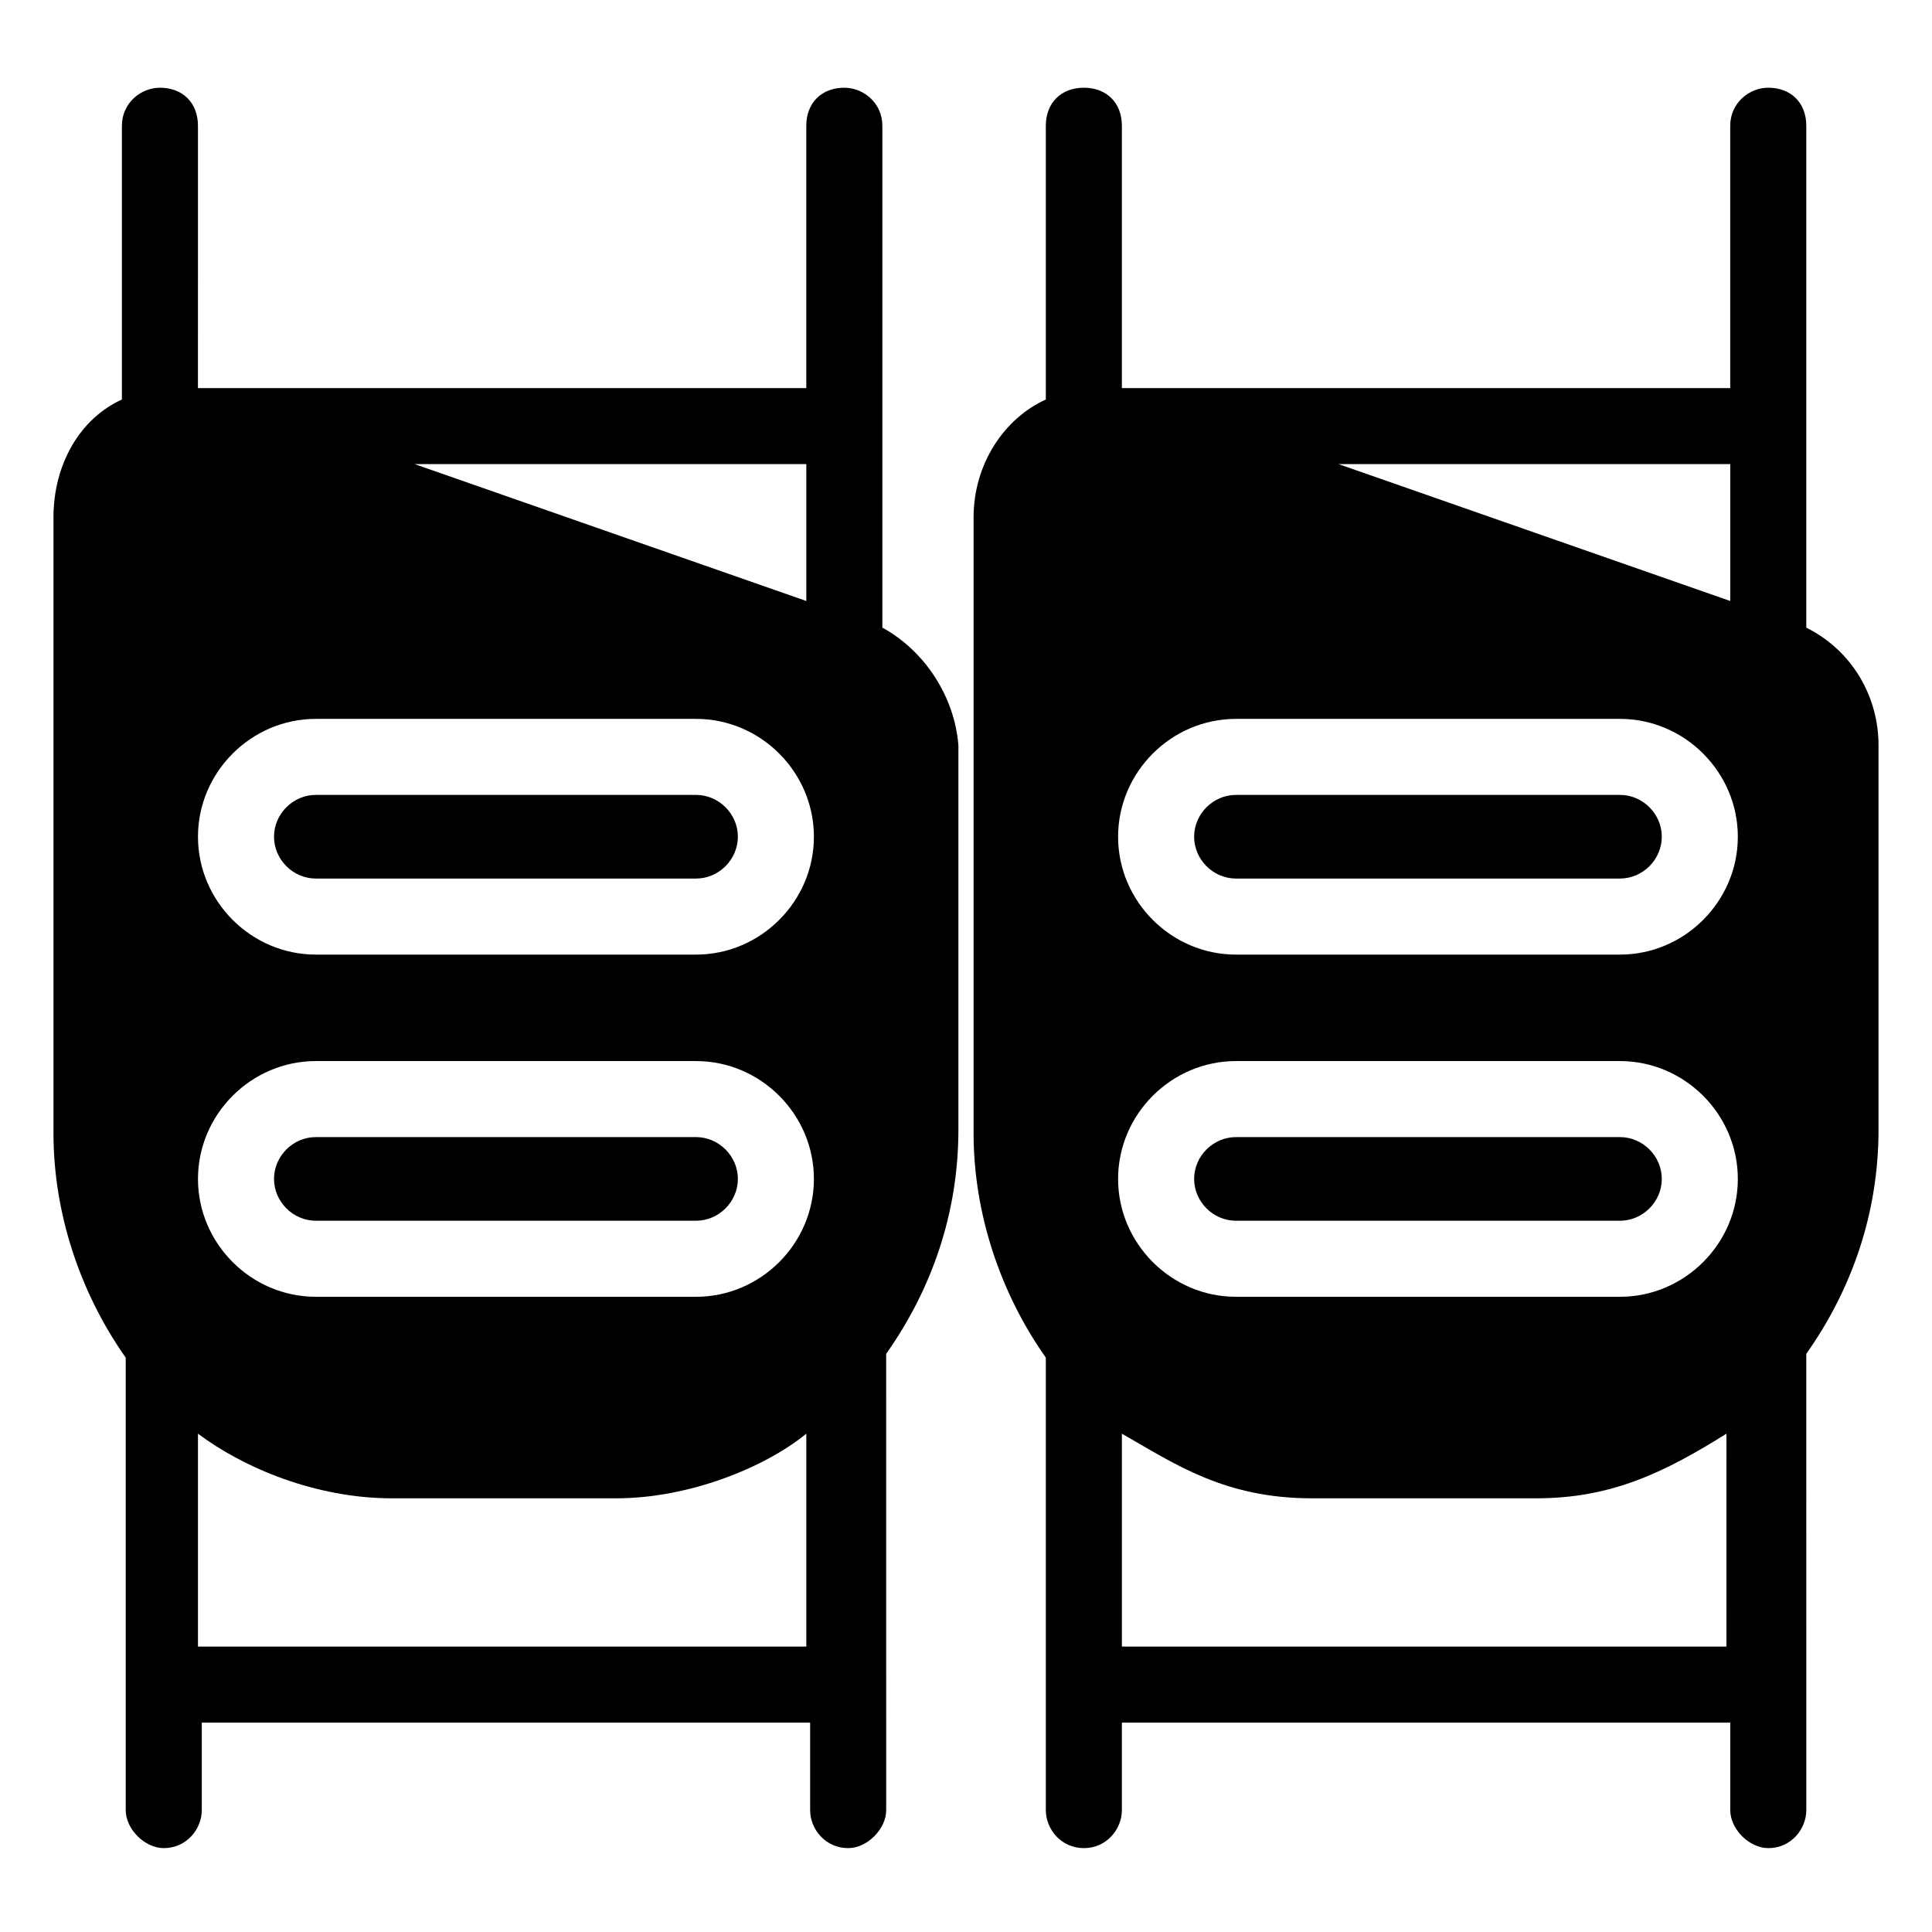
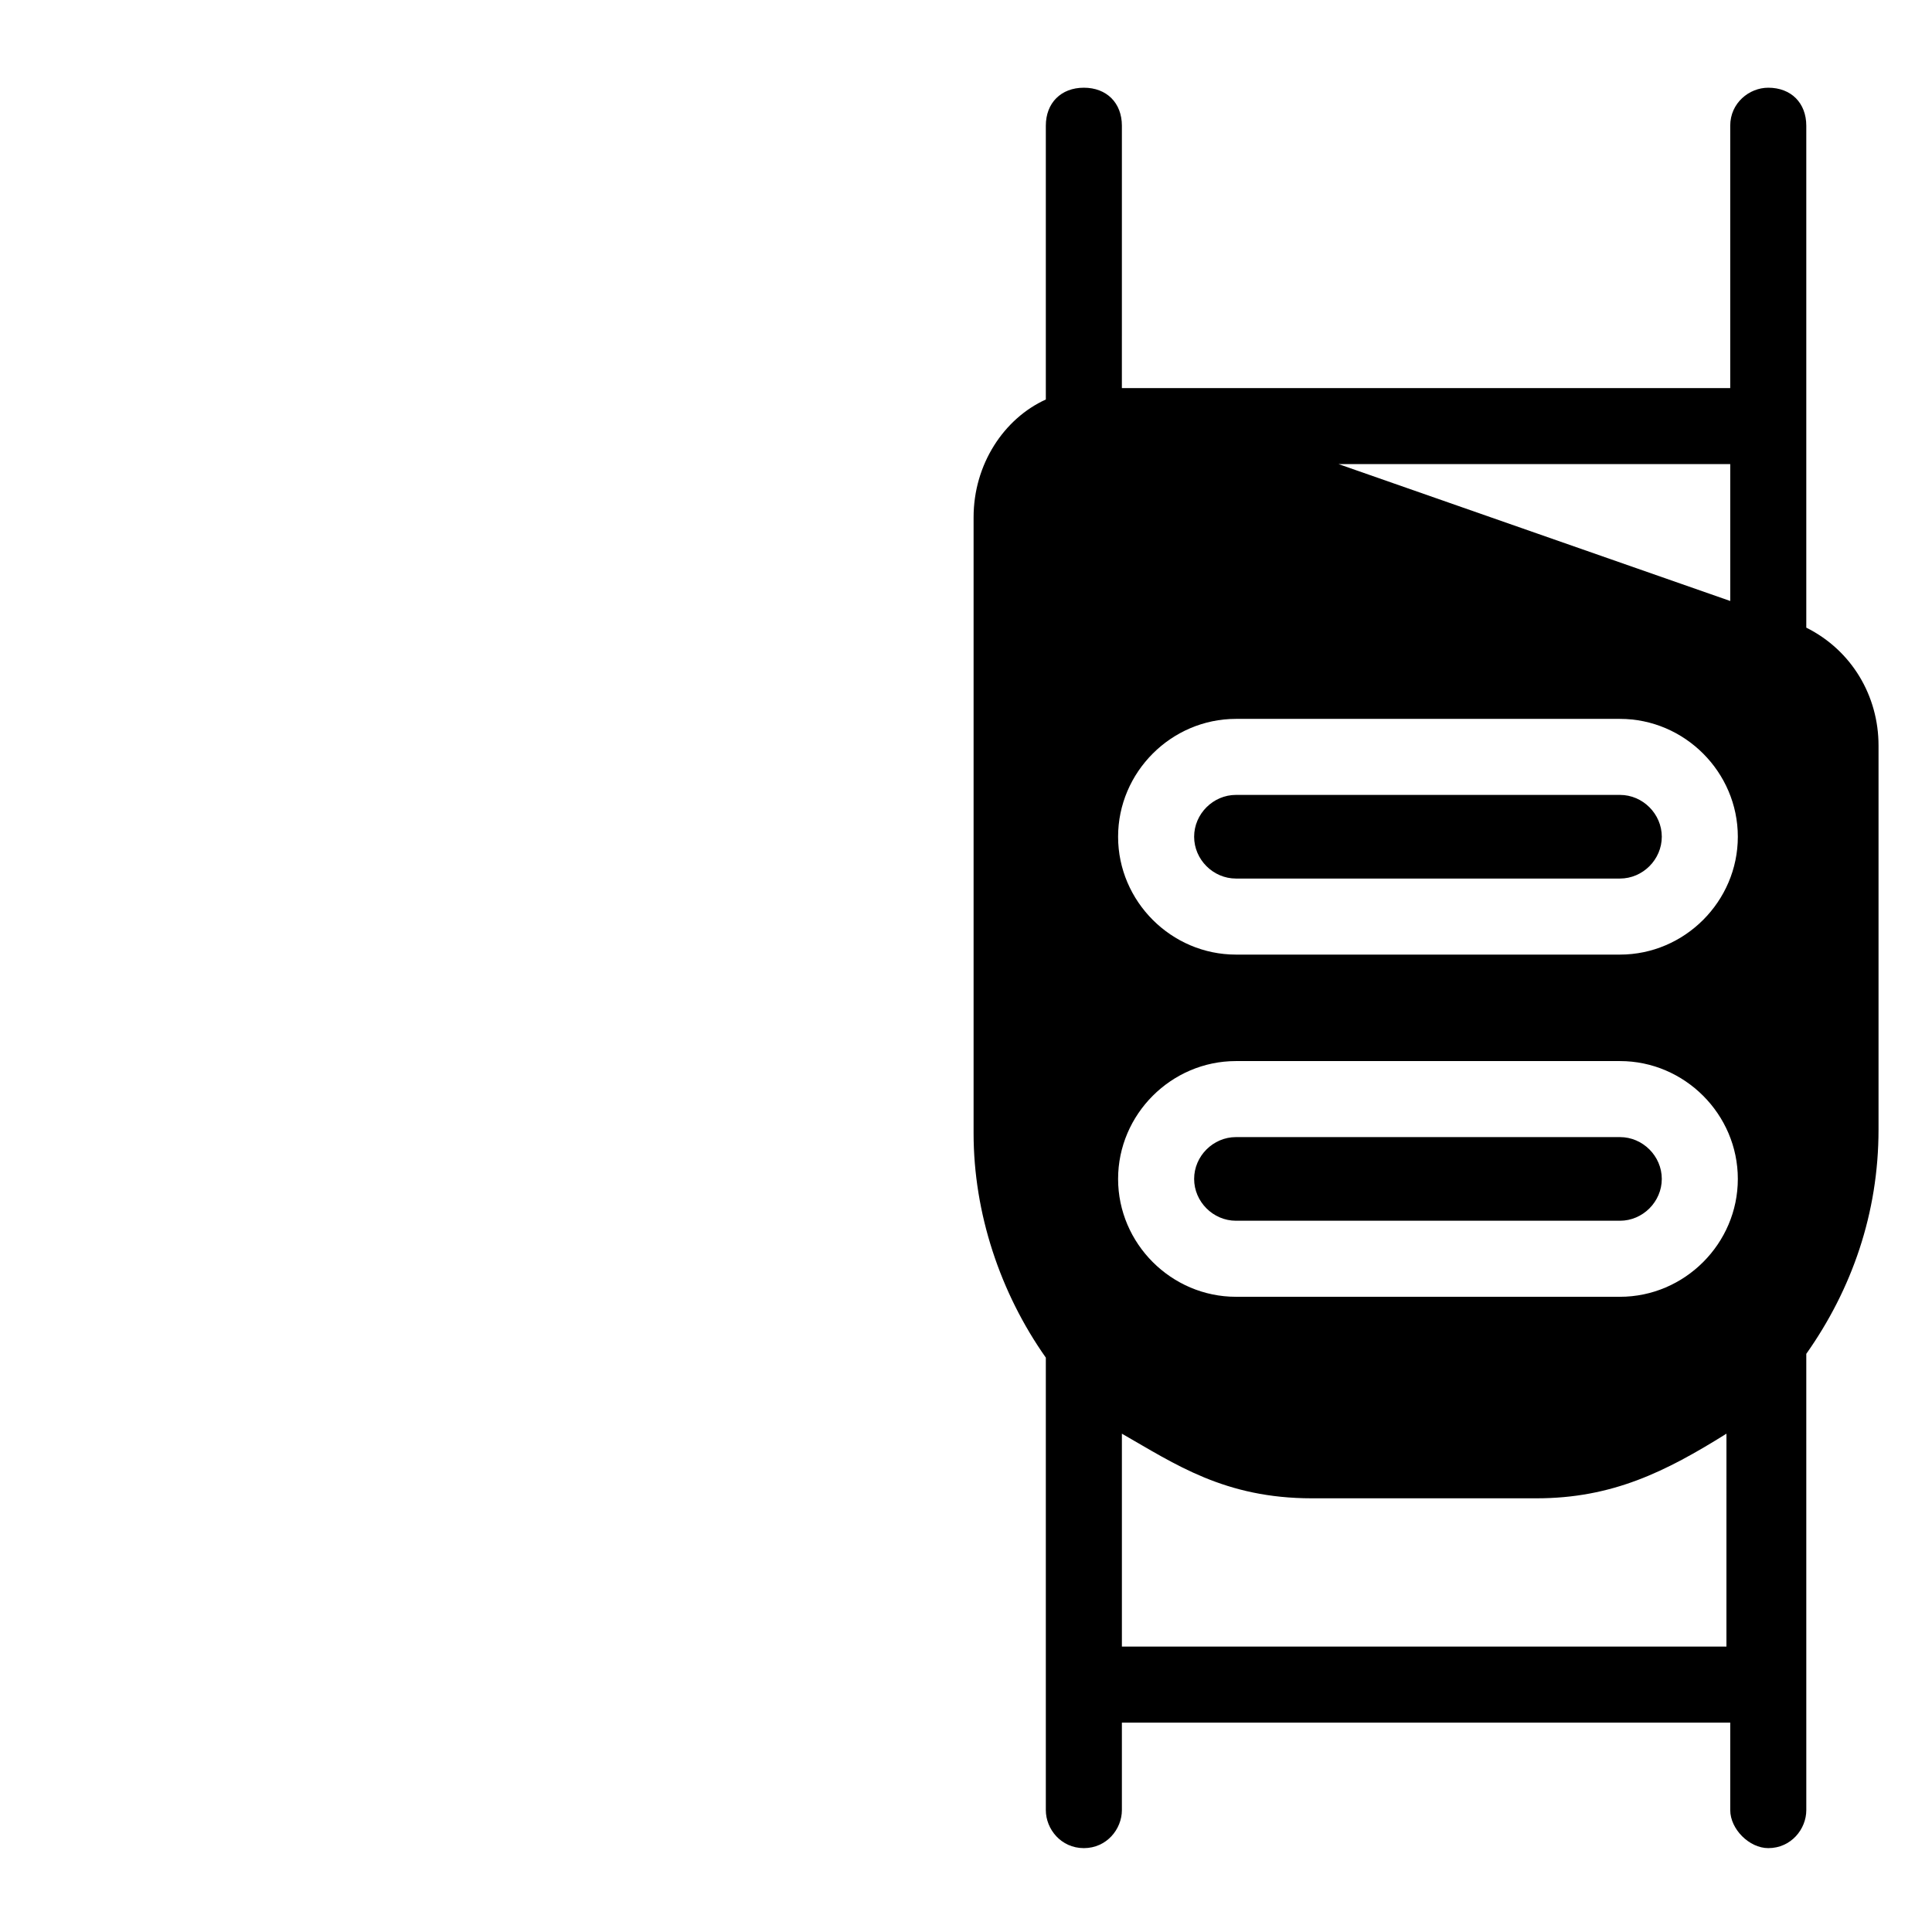
<svg xmlns="http://www.w3.org/2000/svg" fill="#000000" width="800px" height="800px" version="1.1" viewBox="144 144 512 512">
  <g>
-     <path d="m328.46 354.66h-100.76c-6.047 0-11.082 5.039-11.082 11.082 0 6.047 5.039 11.082 11.082 11.082h100.76c6.047 0 11.082-5.039 11.082-11.082 0.004-6.043-5.035-11.082-11.082-11.082zm0 0h-100.76c-6.047 0-11.082 5.039-11.082 11.082 0 6.047 5.039 11.082 11.082 11.082h100.76c6.047 0 11.082-5.039 11.082-11.082 0.004-6.043-5.035-11.082-11.082-11.082zm49.375-44.336v-133c0-6.047-5.039-10.078-10.078-10.078-6.047 0-10.078 4.031-10.078 10.078v69.527h-161.22l0.004-69.527c0-6.047-4.031-10.078-10.078-10.078-5.039 0-10.078 4.031-10.078 10.078v72.547c-11.082 5.039-18.133 17.129-18.133 31.234v163.23c0 21.16 7.055 42.32 19.145 59.449v119.91c0 5.039 5.039 10.078 10.078 10.078 6.047 0 10.078-5.039 10.078-10.078v-23.176h161.22v23.176c0 5.039 4.031 10.078 10.078 10.078 5.039 0 10.078-5.039 10.078-10.078l-0.008-120.91c12.09-17.129 19.145-37.281 19.145-59.449v-101.77c-1.008-13.098-9.07-25.188-20.152-31.234zm-20.152-43.328v36.273l-103.79-36.273zm0 313.37h-161.22v-56.426c12.09 9.066 31.234 17.129 51.387 17.129h59.449c19.145 0 39.297-8.062 50.383-17.129zm-29.223-92.703h-100.76c-17.129 0-31.234-14.105-31.234-31.234 0-17.129 14.105-31.234 31.234-31.234h100.76c17.129 0 31.234 14.105 31.234 31.234 0.004 17.129-14.105 31.234-31.234 31.234zm0-90.684h-100.76c-17.129 0-31.234-14.105-31.234-31.234 0-17.129 14.105-31.234 31.234-31.234h100.76c17.129 0 31.234 14.105 31.234 31.234 0.004 17.125-14.105 31.234-31.234 31.234zm0-42.32h-100.76c-6.047 0-11.082 5.039-11.082 11.082 0 6.047 5.039 11.082 11.082 11.082h100.76c6.047 0 11.082-5.039 11.082-11.082 0.004-6.043-5.035-11.082-11.082-11.082zm0 90.684h-100.76c-6.047 0-11.082 5.039-11.082 11.082 0 6.047 5.039 11.082 11.082 11.082h100.76c6.047 0 11.082-5.039 11.082-11.082 0.004-6.043-5.035-11.082-11.082-11.082z" />
    <path d="m573.31 354.66h-101.77c-6.047 0-11.082 5.039-11.082 11.082 0 6.047 5.039 11.082 11.082 11.082h101.77c6.047 0 11.082-5.039 11.082-11.082 0.004-6.043-5.035-11.082-11.082-11.082zm0 0h-101.77c-6.047 0-11.082 5.039-11.082 11.082 0 6.047 5.039 11.082 11.082 11.082h101.77c6.047 0 11.082-5.039 11.082-11.082 0.004-6.043-5.035-11.082-11.082-11.082zm0 90.684h-101.77c-6.047 0-11.082 5.039-11.082 11.082 0 6.047 5.039 11.082 11.082 11.082h101.77c6.047 0 11.082-5.039 11.082-11.082 0.004-6.043-5.035-11.082-11.082-11.082zm0-90.684h-101.77c-6.047 0-11.082 5.039-11.082 11.082 0 6.047 5.039 11.082 11.082 11.082h101.77c6.047 0 11.082-5.039 11.082-11.082 0.004-6.043-5.035-11.082-11.082-11.082zm0 0h-101.77c-6.047 0-11.082 5.039-11.082 11.082 0 6.047 5.039 11.082 11.082 11.082h101.77c6.047 0 11.082-5.039 11.082-11.082 0.004-6.043-5.035-11.082-11.082-11.082zm0 90.684h-101.77c-6.047 0-11.082 5.039-11.082 11.082 0 6.047 5.039 11.082 11.082 11.082h101.77c6.047 0 11.082-5.039 11.082-11.082 0.004-6.043-5.035-11.082-11.082-11.082zm49.375-135.02v-133c0-6.047-4.031-10.078-10.078-10.078-5.039 0-10.078 4.031-10.078 10.078v69.527h-161.22l0.004-69.527c0-6.047-4.031-10.078-10.078-10.078s-10.078 4.031-10.078 10.078v72.547c-11.082 5.039-19.145 17.129-19.145 31.234v163.23c0 21.16 7.055 42.32 19.145 59.449v119.91c0 5.039 4.031 10.078 10.078 10.078s10.078-5.039 10.078-10.078v-23.176h161.22v23.176c0 5.039 5.039 10.078 10.078 10.078 6.047 0 10.078-5.039 10.078-10.078l-0.004-120.91c12.09-17.129 19.145-37.281 19.145-59.449v-101.77c0-13.098-7.055-25.188-19.145-31.234zm-20.152-43.328v36.273l-103.79-36.273zm0 313.37h-161.22v-56.426c14.105 8.062 27.207 17.129 50.383 17.129h59.449c20.152 0 34.258-7.055 50.383-17.129l-0.004 56.426zm-29.223-92.703h-101.77c-17.129 0-31.234-14.105-31.234-31.234 0-17.129 14.105-31.234 31.234-31.234h101.77c17.129 0 31.234 14.105 31.234 31.234 0.004 17.129-14.105 31.234-31.234 31.234zm0-90.684h-101.77c-17.129 0-31.234-14.105-31.234-31.234 0-17.129 14.105-31.234 31.234-31.234h101.77c17.129 0 31.234 14.105 31.234 31.234 0.004 17.125-14.105 31.234-31.234 31.234zm0-42.32h-101.77c-6.047 0-11.082 5.039-11.082 11.082 0 6.047 5.039 11.082 11.082 11.082h101.77c6.047 0 11.082-5.039 11.082-11.082 0.004-6.043-5.035-11.082-11.082-11.082zm0 90.684h-101.77c-6.047 0-11.082 5.039-11.082 11.082 0 6.047 5.039 11.082 11.082 11.082h101.77c6.047 0 11.082-5.039 11.082-11.082 0.004-6.043-5.035-11.082-11.082-11.082zm0 0h-101.77c-6.047 0-11.082 5.039-11.082 11.082 0 6.047 5.039 11.082 11.082 11.082h101.77c6.047 0 11.082-5.039 11.082-11.082 0.004-6.043-5.035-11.082-11.082-11.082zm0-90.684h-101.77c-6.047 0-11.082 5.039-11.082 11.082 0 6.047 5.039 11.082 11.082 11.082h101.77c6.047 0 11.082-5.039 11.082-11.082 0.004-6.043-5.035-11.082-11.082-11.082zm0 0h-101.77c-6.047 0-11.082 5.039-11.082 11.082 0 6.047 5.039 11.082 11.082 11.082h101.77c6.047 0 11.082-5.039 11.082-11.082 0.004-6.043-5.035-11.082-11.082-11.082zm0 90.684h-101.77c-6.047 0-11.082 5.039-11.082 11.082 0 6.047 5.039 11.082 11.082 11.082h101.77c6.047 0 11.082-5.039 11.082-11.082 0.004-6.043-5.035-11.082-11.082-11.082z" />
  </g>
</svg>